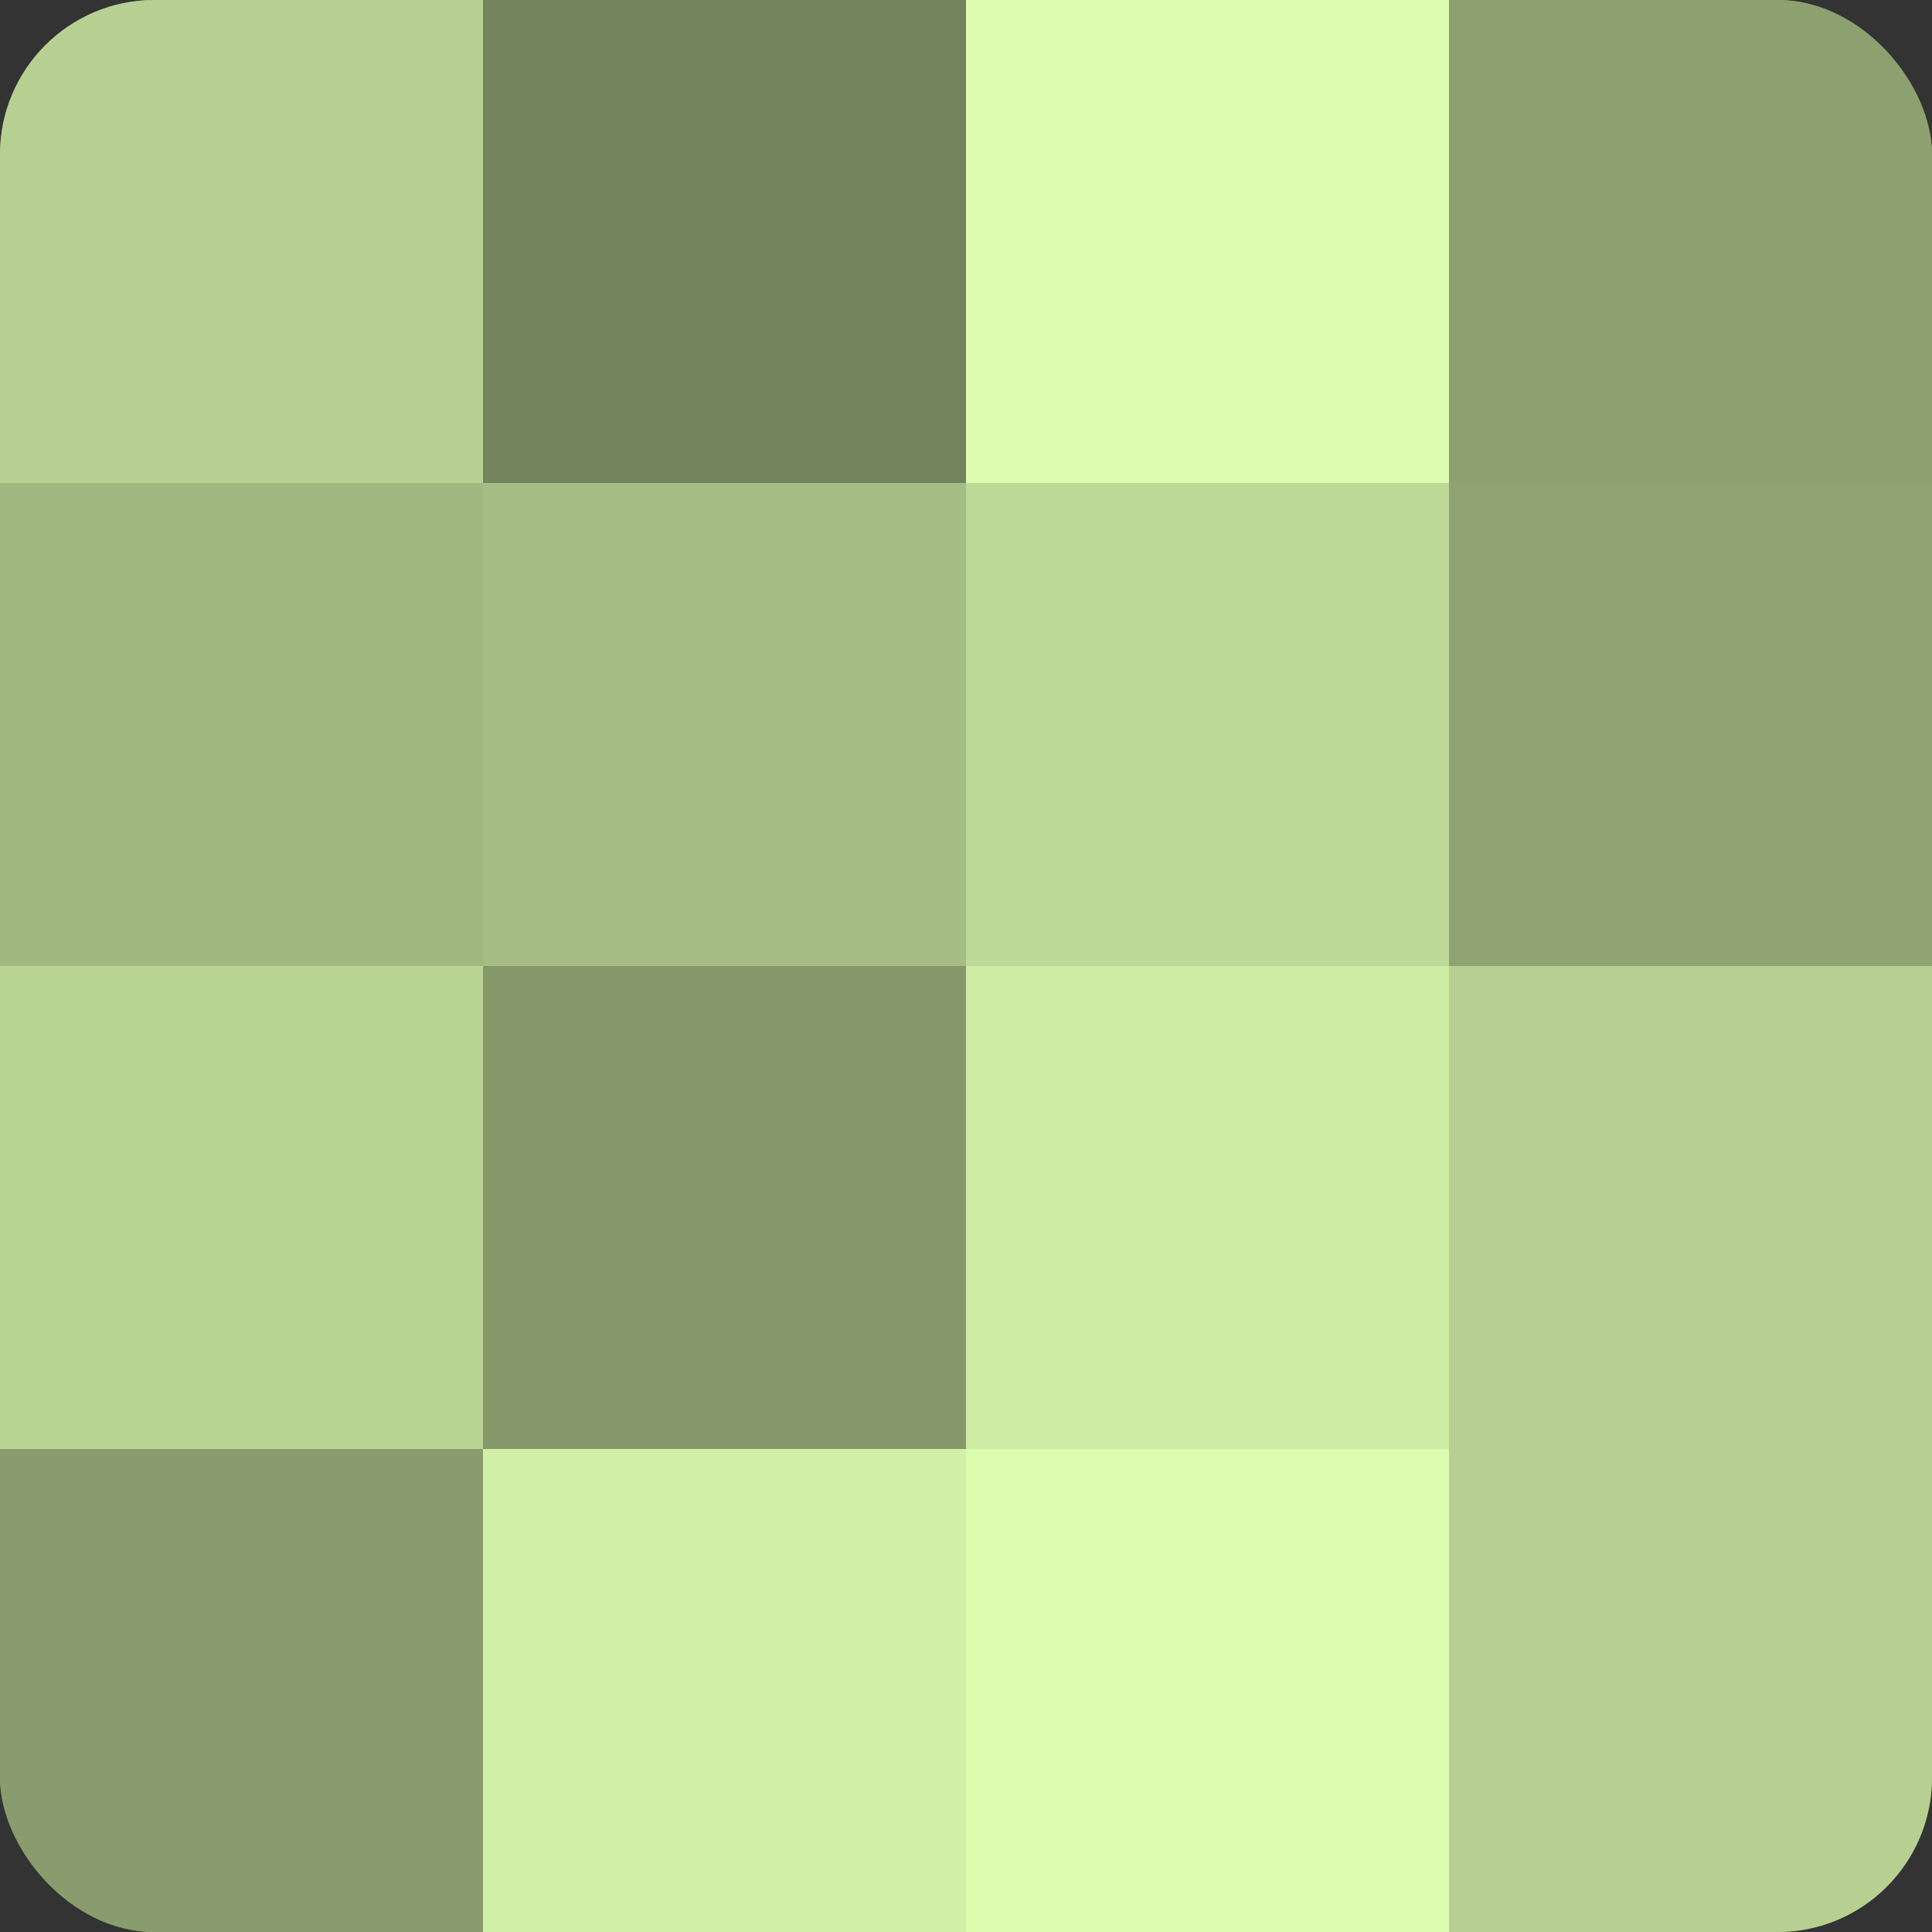
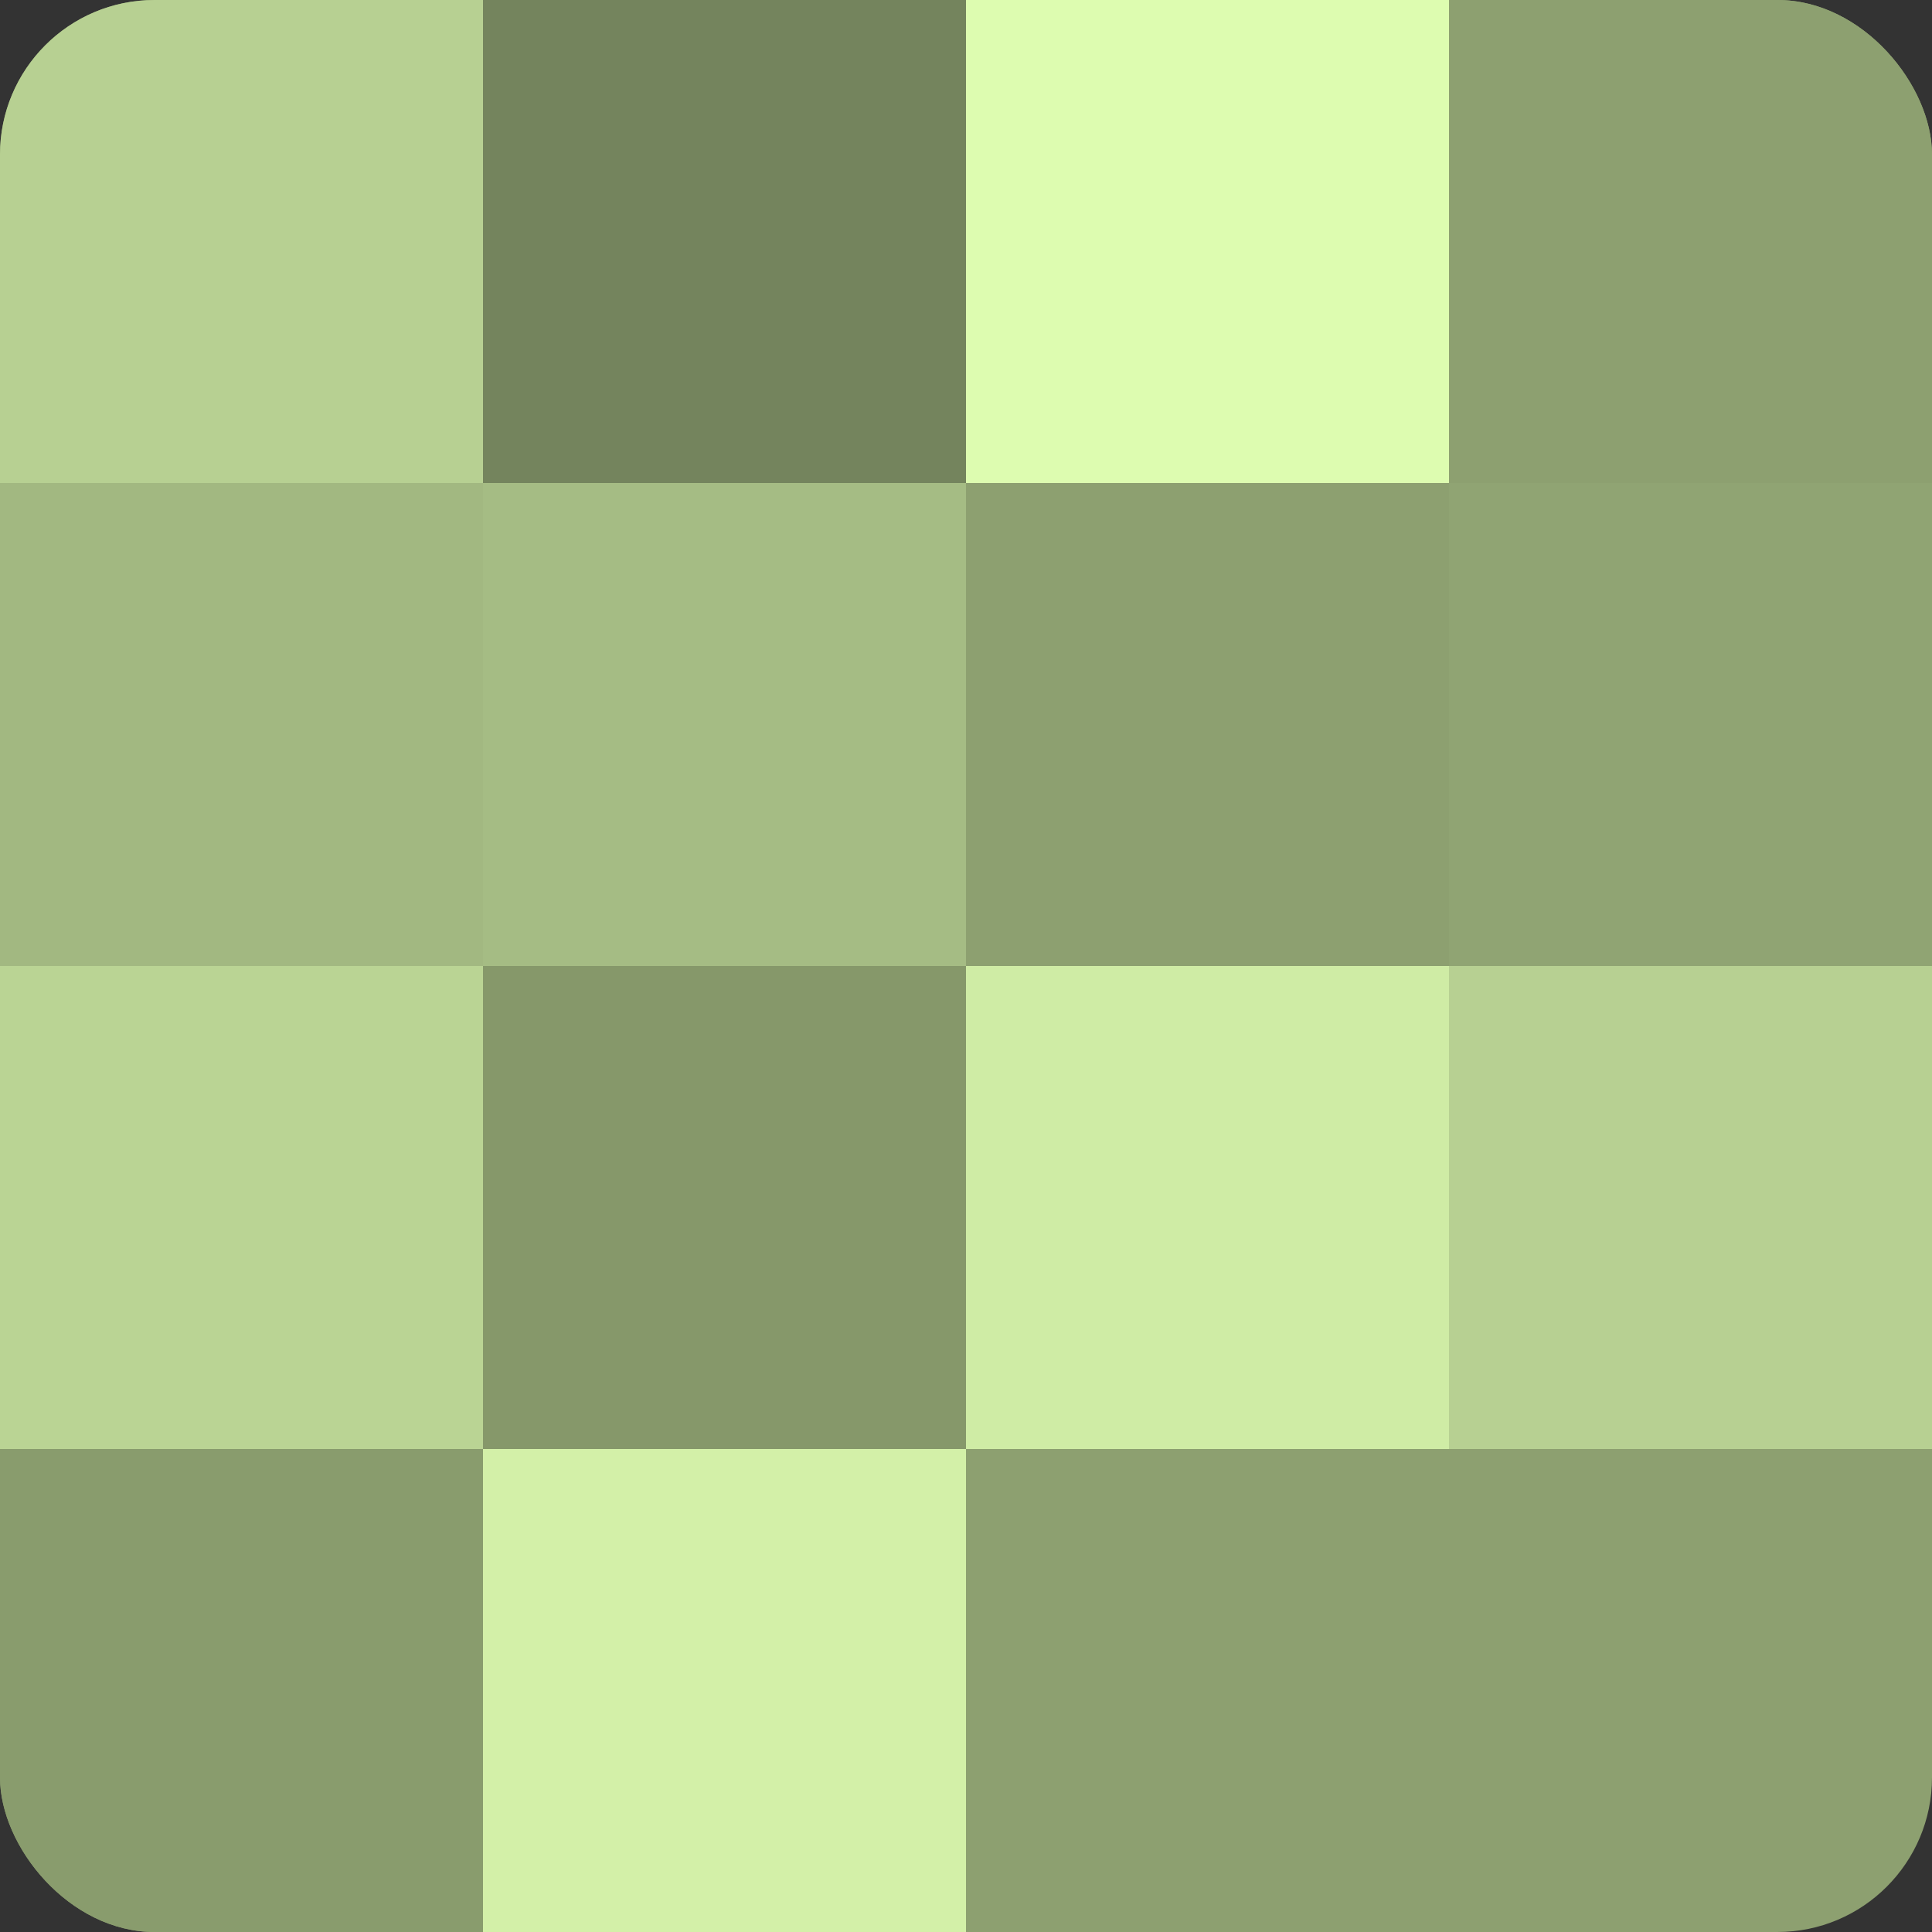
<svg xmlns="http://www.w3.org/2000/svg" width="60" height="60" viewBox="0 0 100 100" preserveAspectRatio="xMidYMid meet">
  <rect x="0" y="0" width="100" height="100" fill="#333333" stroke="none" />
  <defs>
    <clipPath id="c" width="100" height="100">
      <rect width="100" height="100" rx="8" ry="8" />
    </clipPath>
  </defs>
  <g clip-path="url(#c)">
    <rect width="100" height="100" fill="#8da070" />
    <rect width="25" height="25" fill="#b7d092" />
    <rect y="25" width="25" height="25" fill="#a2b881" />
    <rect y="50" width="25" height="25" fill="#bad494" />
    <rect y="75" width="25" height="25" fill="#899c6d" />
    <rect x="25" width="25" height="25" fill="#74845d" />
    <rect x="25" y="25" width="25" height="25" fill="#a5bc84" />
    <rect x="25" y="50" width="25" height="25" fill="#86986a" />
    <rect x="25" y="75" width="25" height="25" fill="#d3f0a8" />
    <rect x="50" width="25" height="25" fill="#ddfcb0" />
-     <rect x="50" y="25" width="25" height="25" fill="#bed897" />
    <rect x="50" y="50" width="25" height="25" fill="#cfeca5" />
-     <rect x="50" y="75" width="25" height="25" fill="#ddfcb0" />
    <rect x="75" width="25" height="25" fill="#8da070" />
    <rect x="75" y="25" width="25" height="25" fill="#90a473" />
    <rect x="75" y="50" width="25" height="25" fill="#b7d092" />
-     <rect x="75" y="75" width="25" height="25" fill="#b7d092" />
  </g>
</svg>